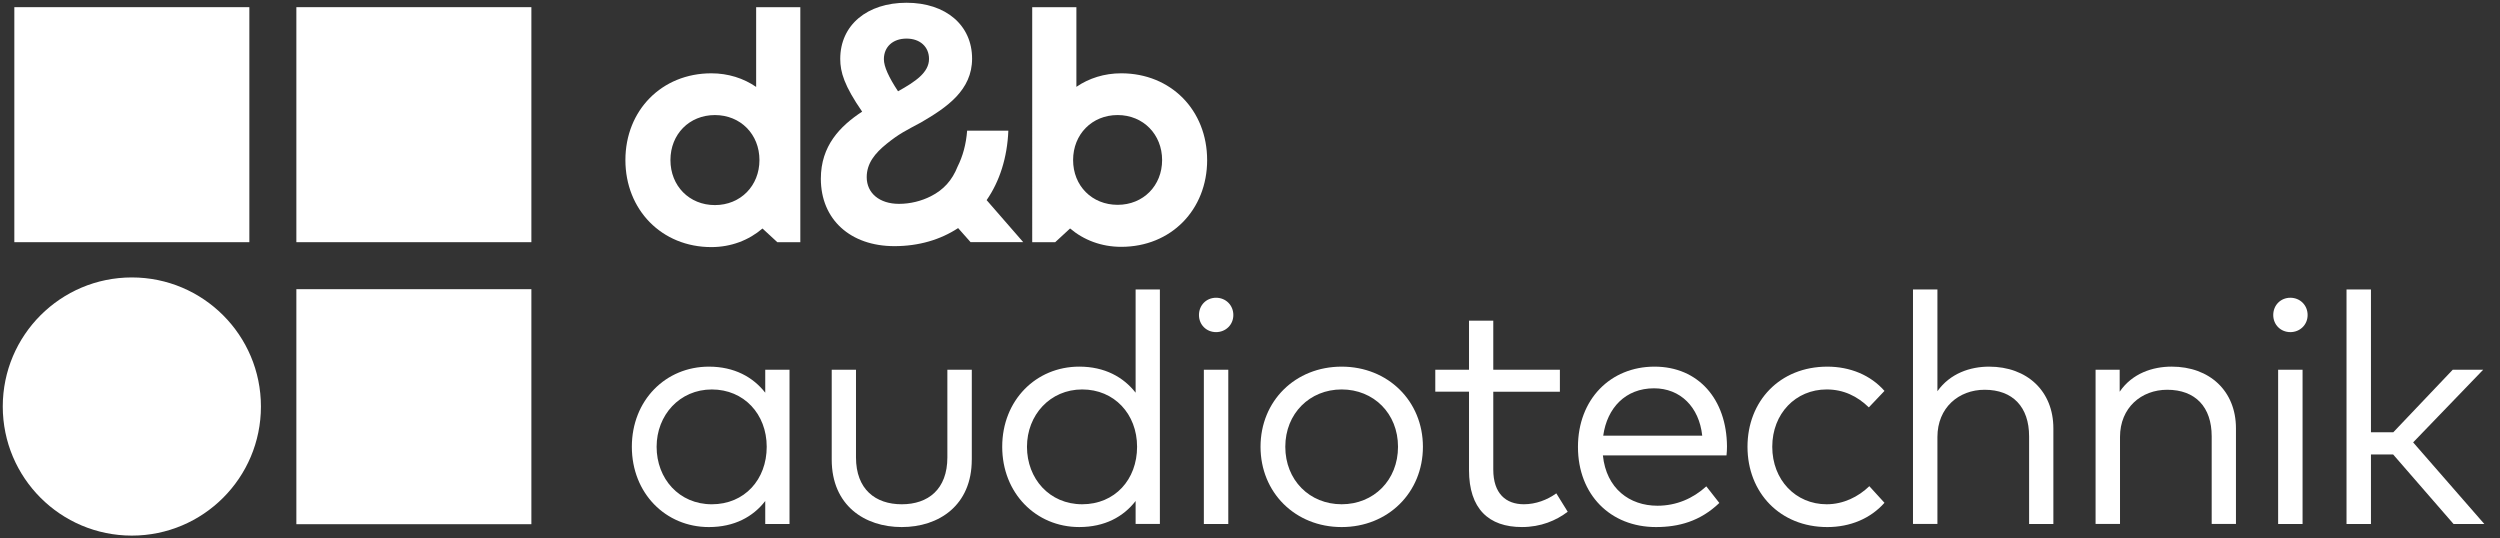
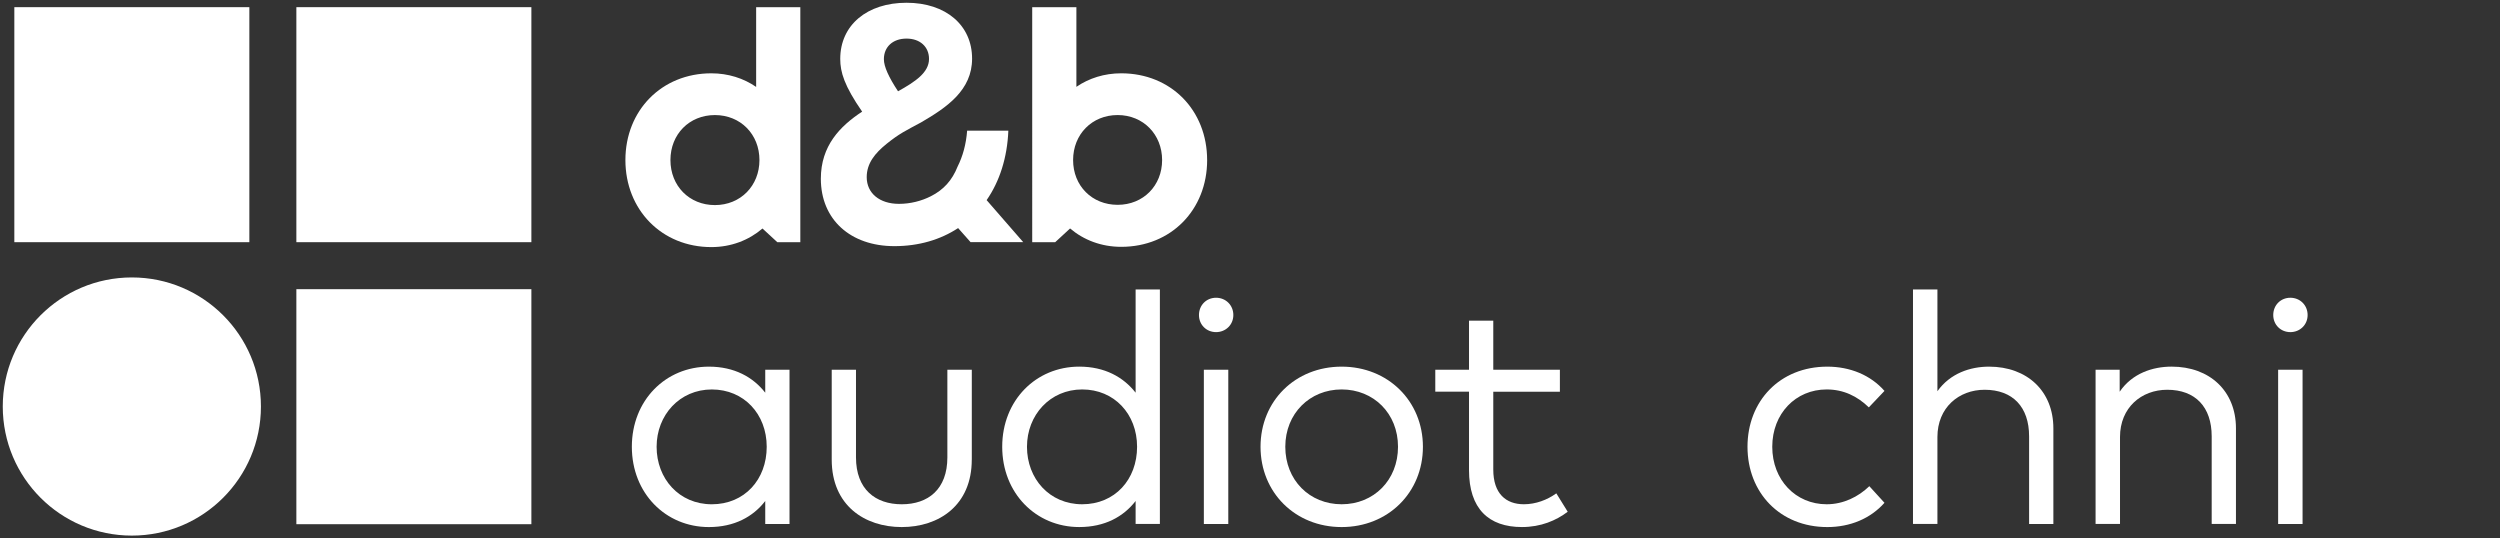
<svg xmlns="http://www.w3.org/2000/svg" id="Layer_1" data-name="Layer 1" viewBox="0 0 1806.8 389.1">
  <rect x="0" y="0" width="1806.8" height="389.1" fill="#333333" stroke="none" />
  <defs>
    <style>
      .cls-1 {
        fill: #fff;
      }
    </style>
  </defs>
  <g>
    <rect class="cls-1" x="10.36" y="5.18" width="169.85" height="169.85" />
    <rect class="cls-1" x="214.19" y="5.18" width="169.85" height="169.85" />
    <rect class="cls-1" x="214.19" y="209" width="169.85" height="169.85" />
    <path class="cls-1" d="m188.58,293.8c0,51.52-41.77,93.29-93.29,93.29S2,345.32,2,293.8s41.77-93.29,93.29-93.29,93.29,41.77,93.29,93.29" />
    <g>
      <path class="cls-1" d="m807.74,148.03c18.55,0,32.14-13.88,32.14-32.35s-13.6-32.53-32.14-32.53-32.19,13.93-32.19,32.53,13.64,32.35,32.19,32.35h0Zm64.69-32.35c0,35.93-26.08,62.71-62.09,62.71-14.35,0-27.08-4.89-36.97-13.28l-10.74,9.91h-16.63V5.18h31.93v57.58c9.12-6.24,20.18-9.78,32.4-9.78,36.01,0,62.09,26.74,62.09,62.7" />
      <path class="cls-1" d="m548.87,115.69c0-18.61-13.64-32.53-32.19-32.53s-32.14,13.88-32.14,32.53,13.6,32.53,32.14,32.53,32.19-13.97,32.19-32.53m29.54-110.51v169.85h-16.63l-10.72-9.88c-9.91,8.48-22.67,13.43-36.98,13.43-35.83,0-62.09-26.96-62.09-62.89s26.27-62.7,62.09-62.7c12.19,0,23.27,3.56,32.4,9.83V5.18h31.93Z" />
      <path class="cls-1" d="m655.16,27.89c9.79,0,16.26,5.94,16.26,14.7,0,9.76-9.78,16.37-22.39,23.38-6.71-10.16-10.23-17.84-10.23-23.2,0-8.89,6.47-14.88,16.35-14.88m57.91,116.74c9.35-13.51,14.91-30.6,15.69-50.21h-29.78c-.73,9.72-3.12,18.47-6.87,25.91-3.98,10.04-10.16,16.86-19.38,21.51-6.77,3.43-14.76,5.49-23,5.49-14.02,0-23.33-7.67-23.33-19.31,0-9.97,5.97-17.27,14.29-24,9.13-7.38,13.79-9.54,24.98-15.55,18.65-10.85,36.89-23.25,36.89-46.09,0-24.2-19.01-40.39-47.4-40.39s-47.89,16.06-47.89,40.57c0,9.58,2.89,19.37,15.83,38.12-16.02,10.51-29.85,24.7-29.85,48.47,0,29.48,21.36,48.74,53.15,48.74,17.64,0,33.27-4.65,46.06-13.05,2.9,3.29,5.91,6.68,9.01,10.17h38.05c-9.4-10.79-18.22-20.92-26.45-30.38" />
    </g>
  </g>
  <g>
    <path class="cls-1" d="m570.6,378.69h-17.54v-16.6c-8.83,11.42-22.36,18.83-40.73,18.83-31.31,0-55.68-24.48-55.68-58.03s24.37-57.91,55.68-57.91c18.36,0,31.9,7.53,40.73,18.83v-16.6h17.54v111.47Zm-96.05-55.79c0,23.07,16.24,41.55,39.9,41.55s39.67-17.89,39.67-41.55-16.48-41.43-39.67-41.43-39.9,18.48-39.9,41.43Z" />
    <path class="cls-1" d="m702.32,332.19c0,33.08-23.78,48.73-50.61,48.73s-50.61-15.66-50.61-48.73v-64.97h17.54v63.33c0,23.07,14.01,33.9,33.08,33.9s32.96-10.83,32.96-33.9v-63.33h17.66v64.97Z" />
    <path class="cls-1" d="m820.73,283.81v-74.63h17.54v169.5h-17.54v-16.6c-8.83,11.42-22.36,18.83-40.73,18.83-31.31,0-55.68-24.48-55.68-58.03s24.37-57.91,55.68-57.91c18.36,0,31.9,7.53,40.73,18.83Zm-78.51,39.08c0,23.07,16.24,41.55,39.9,41.55s39.67-17.89,39.67-41.55-16.48-41.43-39.67-41.43-39.9,18.48-39.9,41.43Z" />
    <path class="cls-1" d="m891.36,227.67c0,7.06-5.53,12.36-12.48,12.36s-12.36-5.3-12.36-12.36,5.3-12.48,12.36-12.48,12.48,5.42,12.48,12.48Zm-3.65,151.02h-17.66v-111.47h17.66v111.47Z" />
    <path class="cls-1" d="m1028.37,322.89c0,33.08-25.19,58.03-58.74,58.03s-58.62-24.95-58.62-58.03,25.07-57.91,58.62-57.91,58.74,24.95,58.74,57.91Zm-99.46,0c0,24.13,17.54,41.55,40.73,41.55s40.73-17.42,40.73-41.55-17.66-41.43-40.73-41.43-40.73,17.42-40.73,41.43Z" />
    <path class="cls-1" d="m1127.36,283.11h-48.14v56.26c0,17.42,9.18,25.07,22.13,25.07,8.59,0,16.95-3.18,23.42-7.89l8.24,13.3c-8.36,6.36-19.42,11.06-33.08,11.06-24.01,0-38.25-13.18-38.25-41.2v-56.62h-24.37v-15.89h24.37v-35.43h17.54v35.43h48.14v15.89Z" />
-     <path class="cls-1" d="m1248.13,322.54c0,2.24-.12,4.59-.35,6.59h-89.34c2.47,24.01,19.3,36.37,39.43,36.37,13.77,0,25.78-5.3,35.31-14.01l9.42,12.01c-13.89,13.3-29.43,17.42-45.79,17.42-32.96,0-56.38-23.42-56.38-57.91s23.54-58.03,55.32-58.03,52.14,23.66,52.38,57.56Zm-89.46-7.65h71.57c-2.24-20.83-15.89-34.25-34.84-34.25-20.6,0-33.9,14.12-36.72,34.25Z" />
    <path class="cls-1" d="m1361.95,282.52l-11.3,11.89c-8.36-8.12-18.36-12.95-30.49-12.95-22.36,0-39.31,17.42-39.31,41.43s16.95,41.55,39.31,41.55c12.12,0,22.95-5.42,30.84-13.07l10.95,12.01c-10.12,11.42-24.84,17.54-41.32,17.54-34.25,0-57.68-24.95-57.68-58.03s23.42-57.91,57.68-57.91c16.48,0,31.31,6.12,41.32,17.54Z" />
    <path class="cls-1" d="m1400.21,282.75c9.18-12.95,23.78-17.77,37.31-17.77,27.54,0,46.49,17.66,46.49,44.61v69.09h-17.54v-63.33c0-21.19-11.77-33.66-32.13-33.66-18.72,0-34.13,12.95-34.13,34.13v62.86h-17.66v-169.5h17.66v73.57Z" />
    <path class="cls-1" d="m1615.97,309.59v69.09h-17.54v-63.33c0-21.19-11.77-33.66-32.13-33.66-18.72,0-34.13,12.95-34.13,34.13v62.86h-17.66v-111.47h17.42v15.89c9.06-13.3,23.89-18.13,37.55-18.13,27.54,0,46.49,17.66,46.49,44.61Z" />
    <path class="cls-1" d="m1667.76,227.67c0,7.06-5.53,12.36-12.48,12.36s-12.36-5.3-12.36-12.36,5.3-12.48,12.36-12.48,12.48,5.42,12.48,12.48Zm-3.65,151.02h-17.66v-111.47h17.66v111.47Z" />
-     <path class="cls-1" d="m1713.55,312.42h16.12l42.96-45.2h22.01l-50.61,52.5,51.44,58.97h-22.25l-43.67-50.26h-16.01v50.26h-17.66v-169.5h17.66v103.23Z" />
  </g>
</svg>